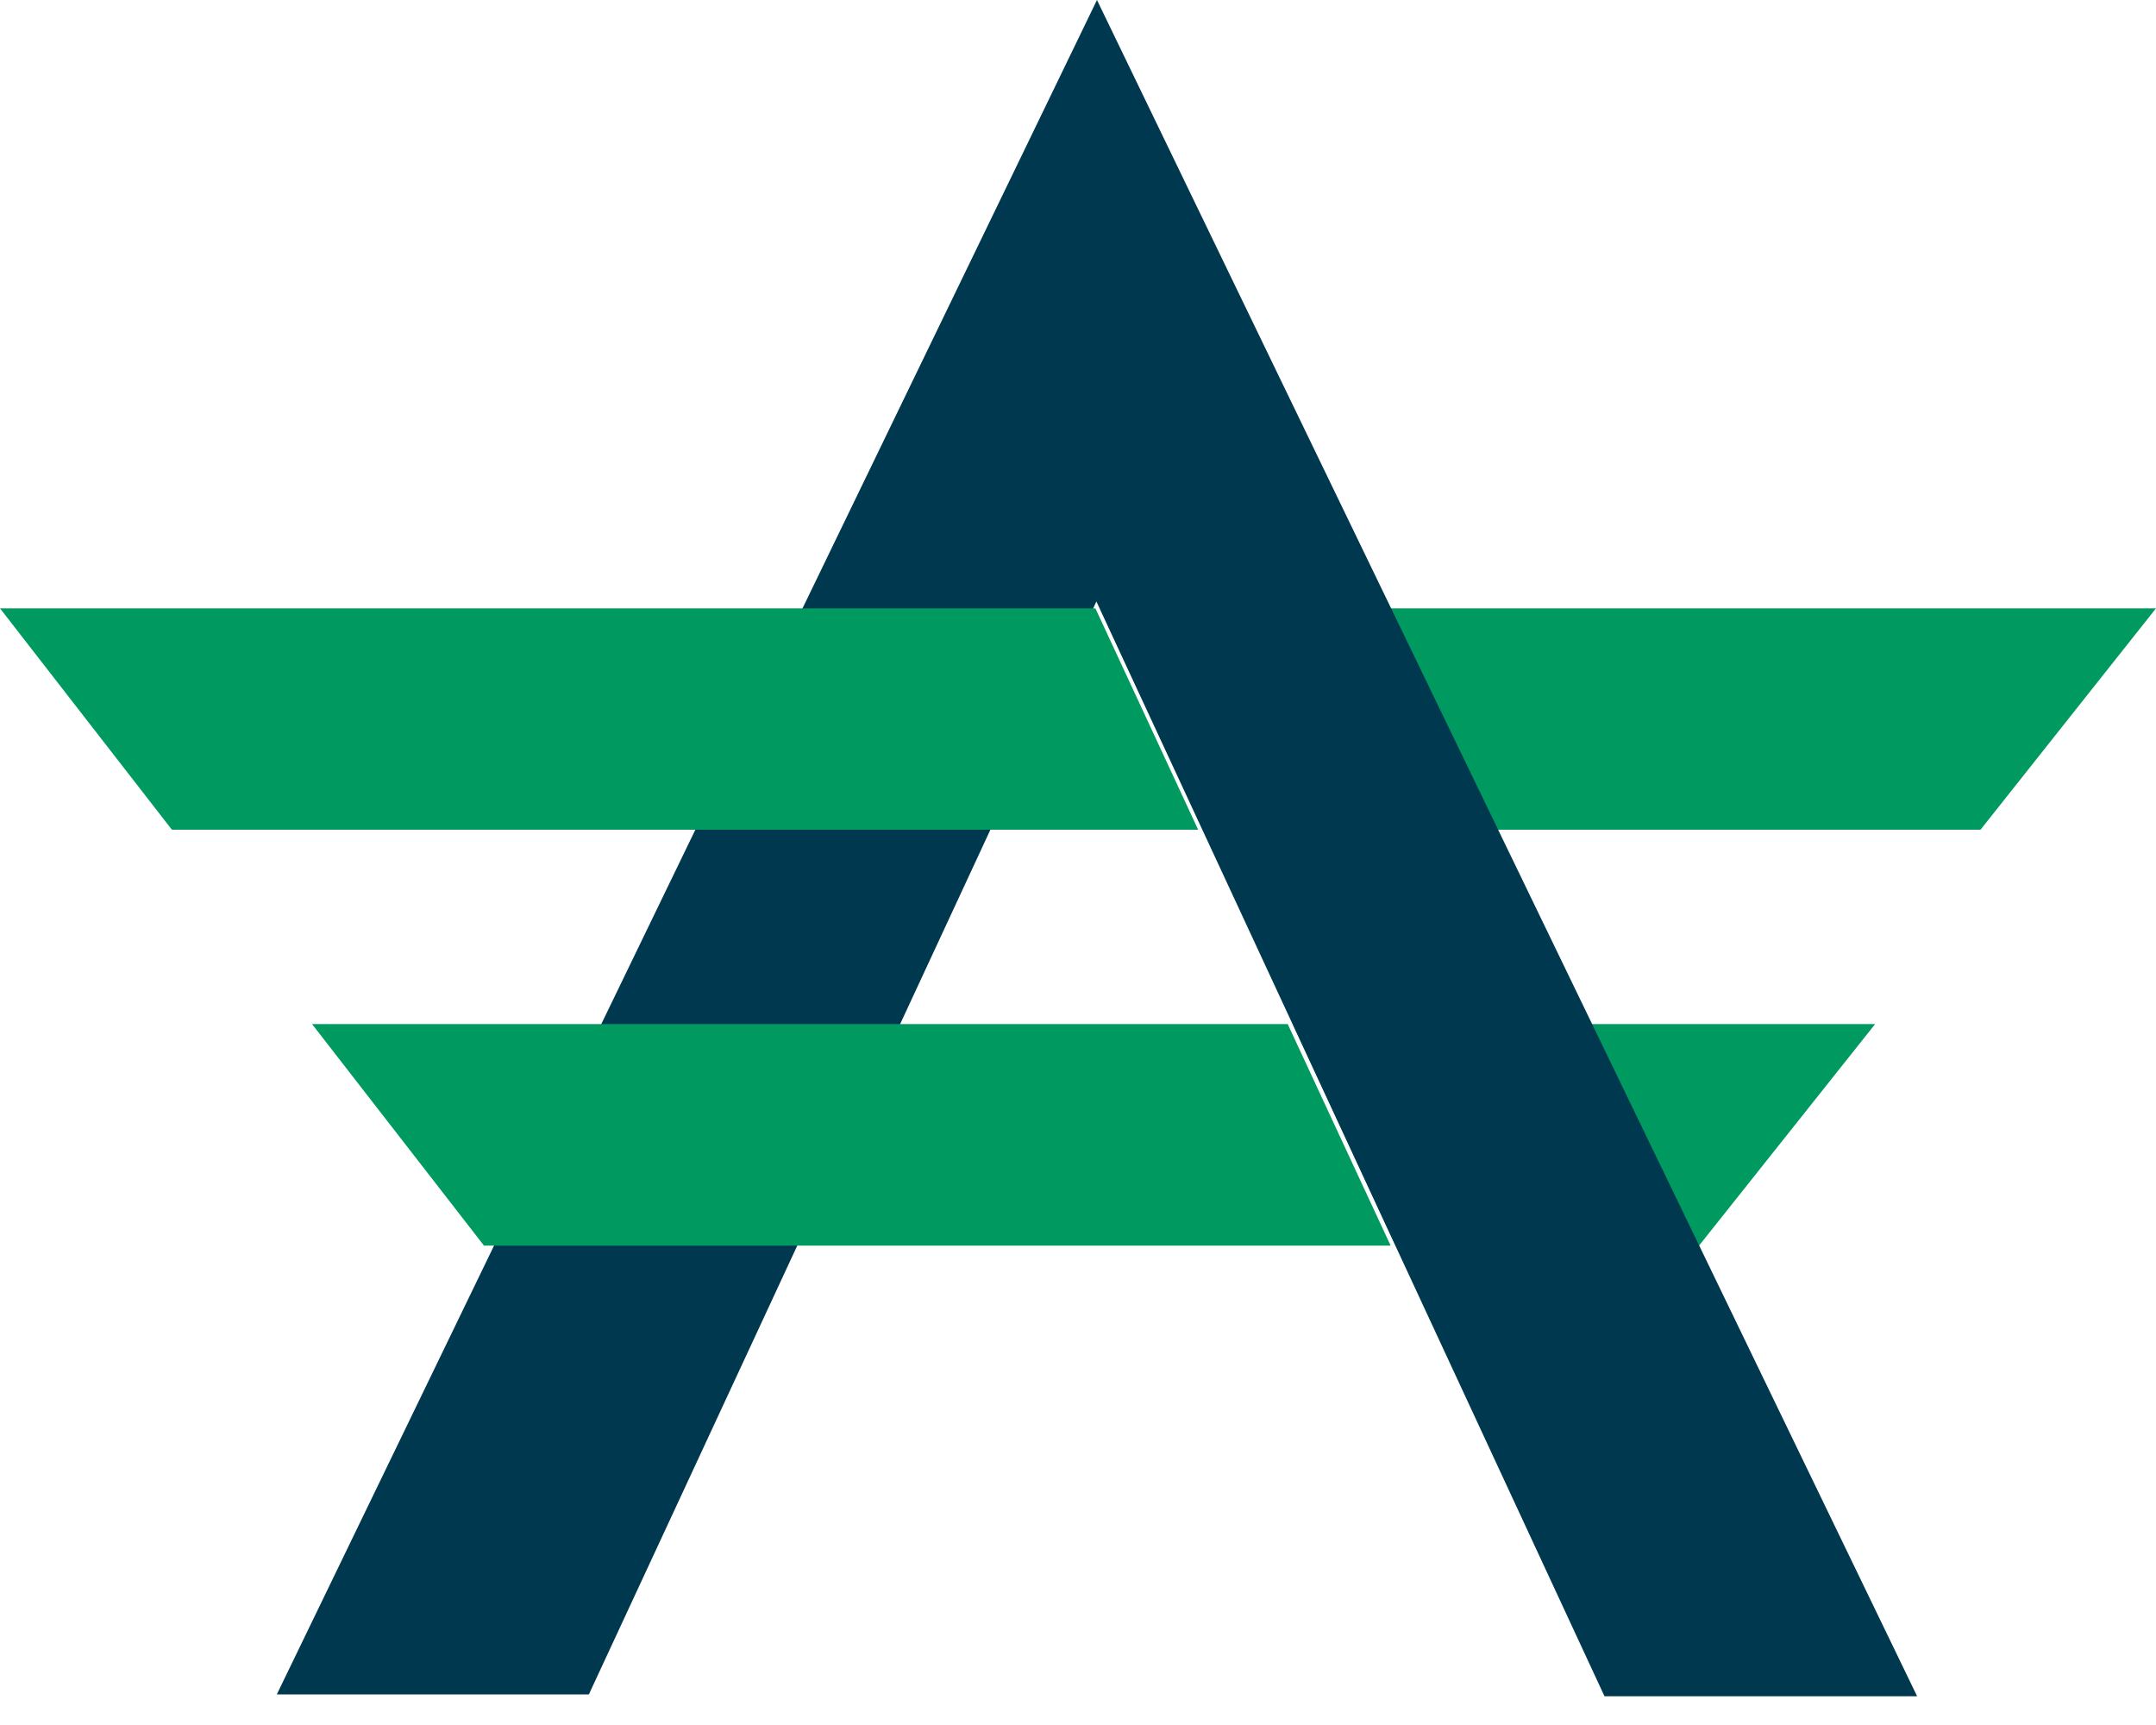
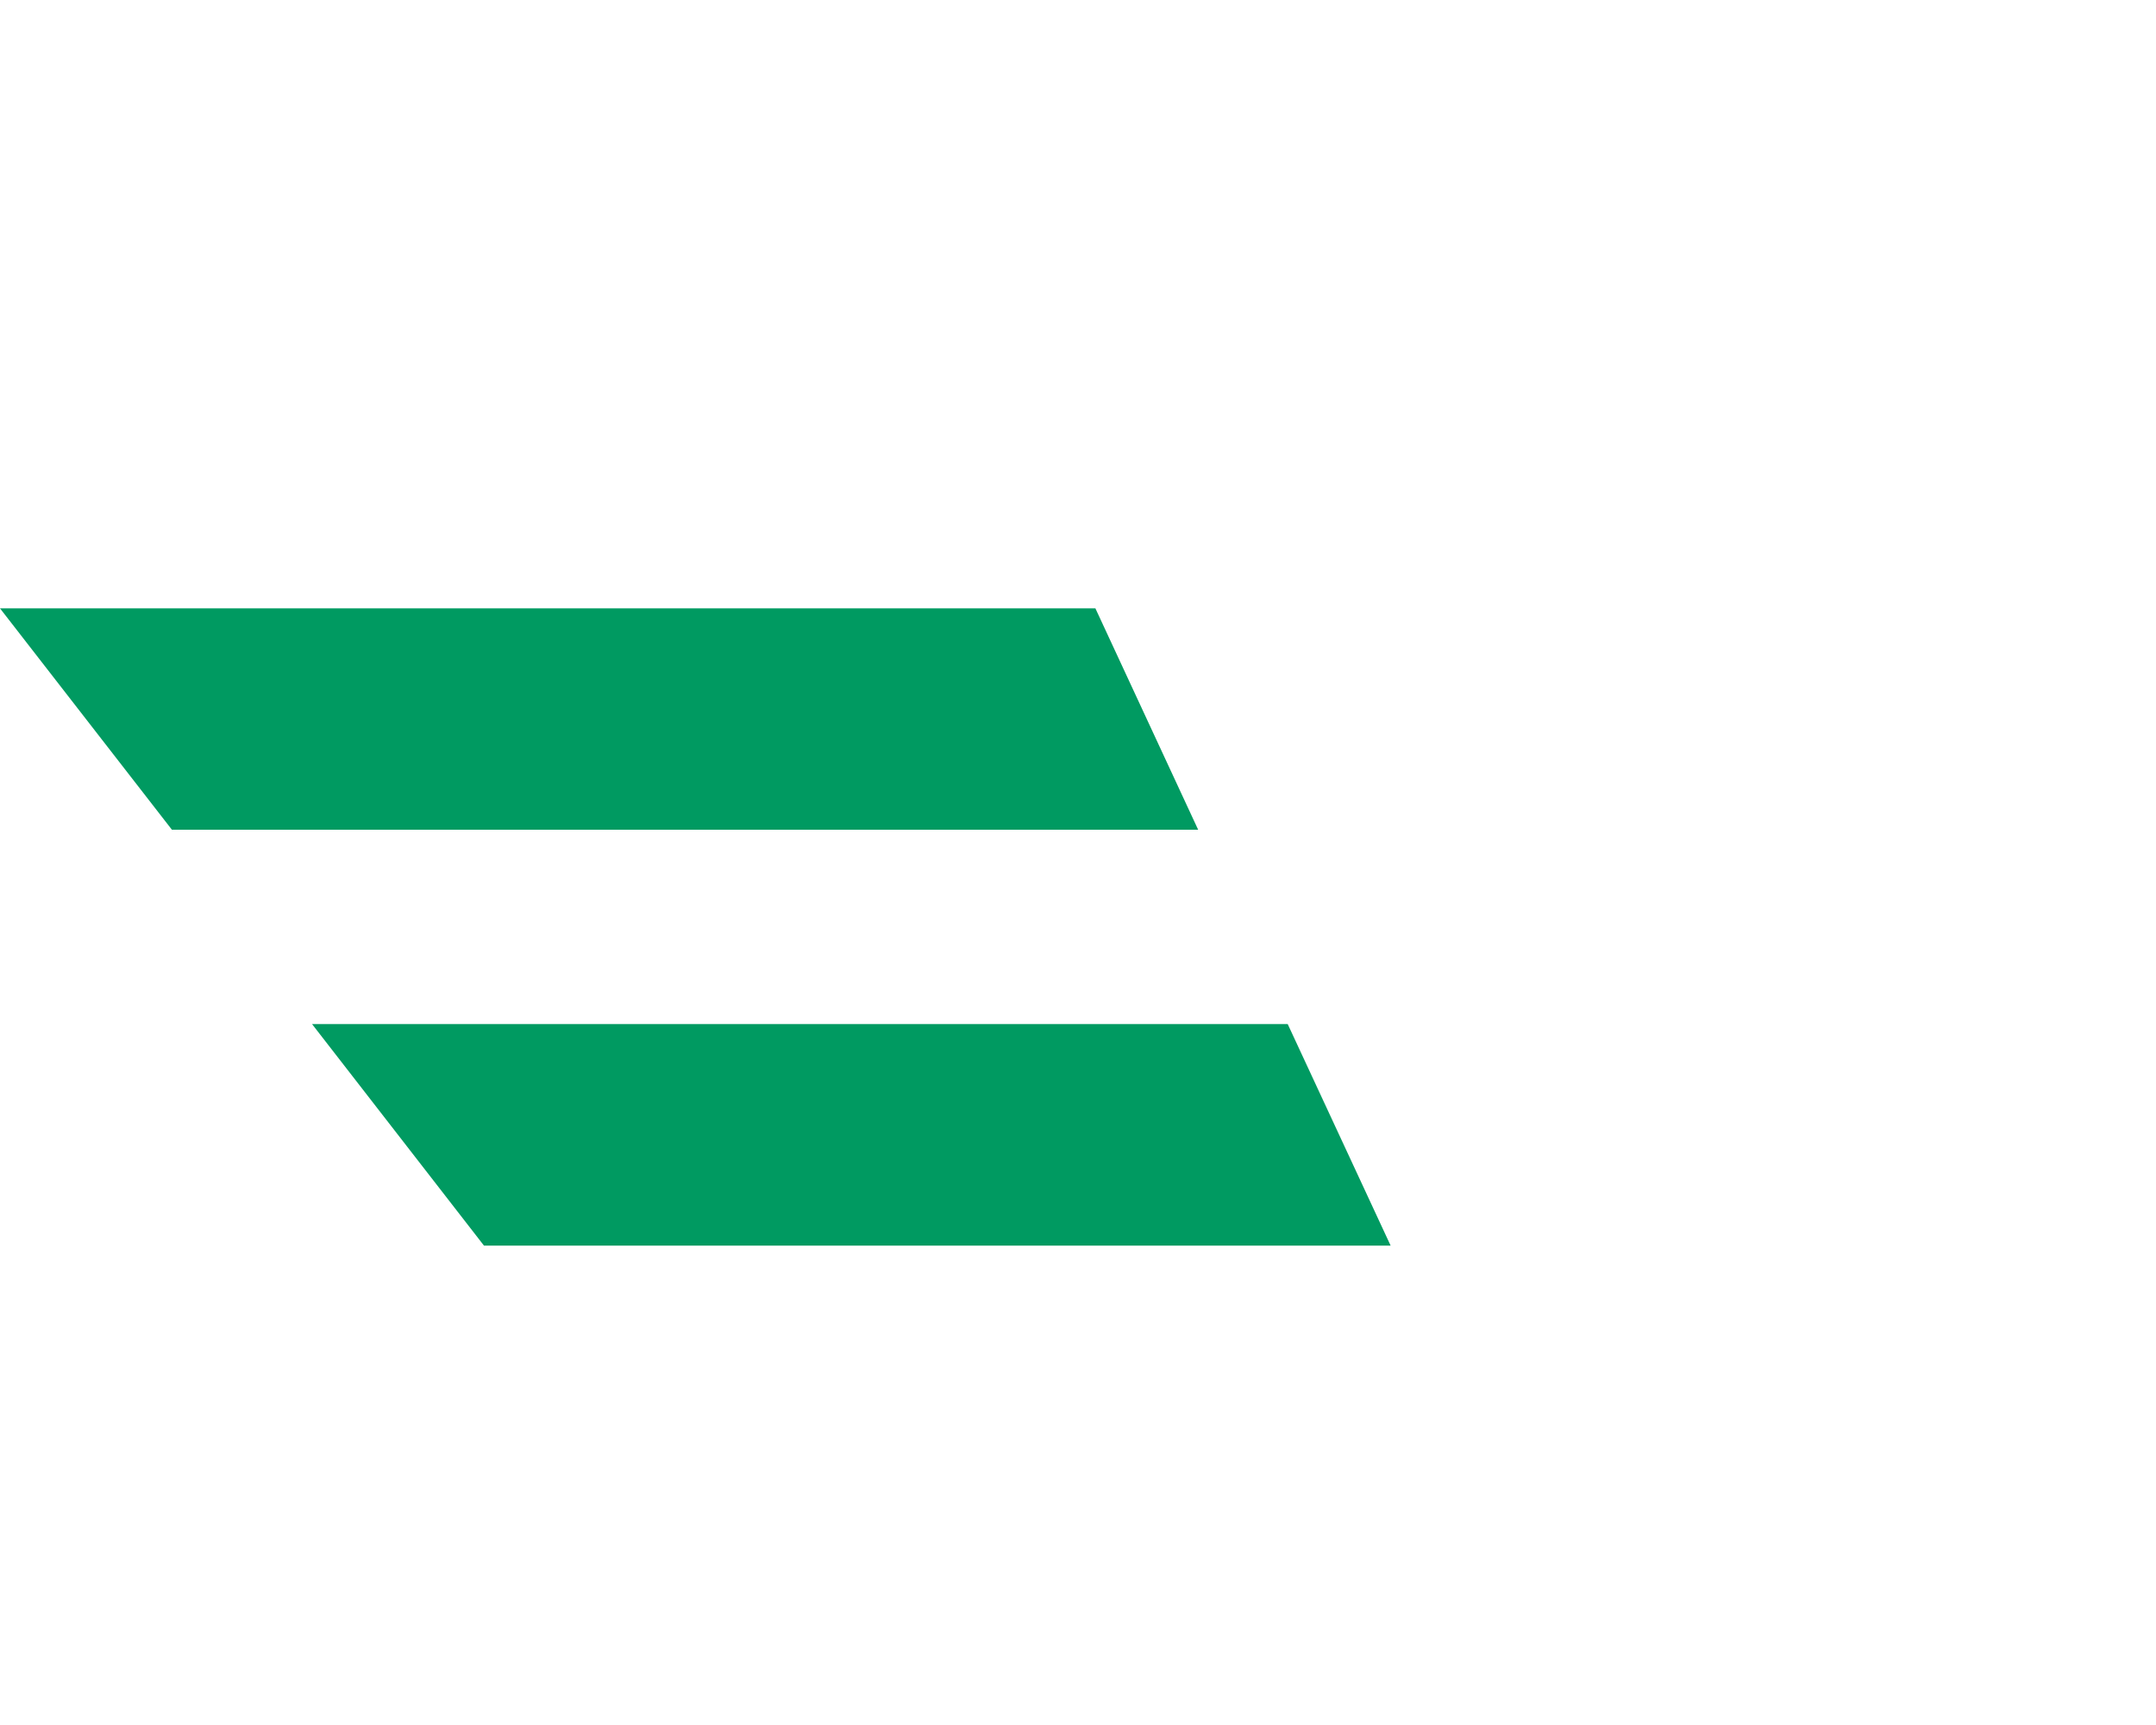
<svg xmlns="http://www.w3.org/2000/svg" width="15" height="12" viewBox="0 0 15 12" fill="none">
-   <path d="M13.046 7.124H8.995L9.71 8.665H11.821L13.046 7.124ZM15 4.232H7.653L8.369 5.772H13.779L15 4.232Z" fill="#009A61" />
-   <path d="M7.632 0L1.926 11.787H4.097L7.628 4.184L11.163 11.8H13.338L7.632 0Z" fill="#00384F" />
  <path d="M0 4.232L1.196 5.772H8.336L7.621 4.232H0ZM2.171 7.124L3.367 8.665H9.675L8.959 7.124H2.171Z" fill="#009A61" />
</svg>